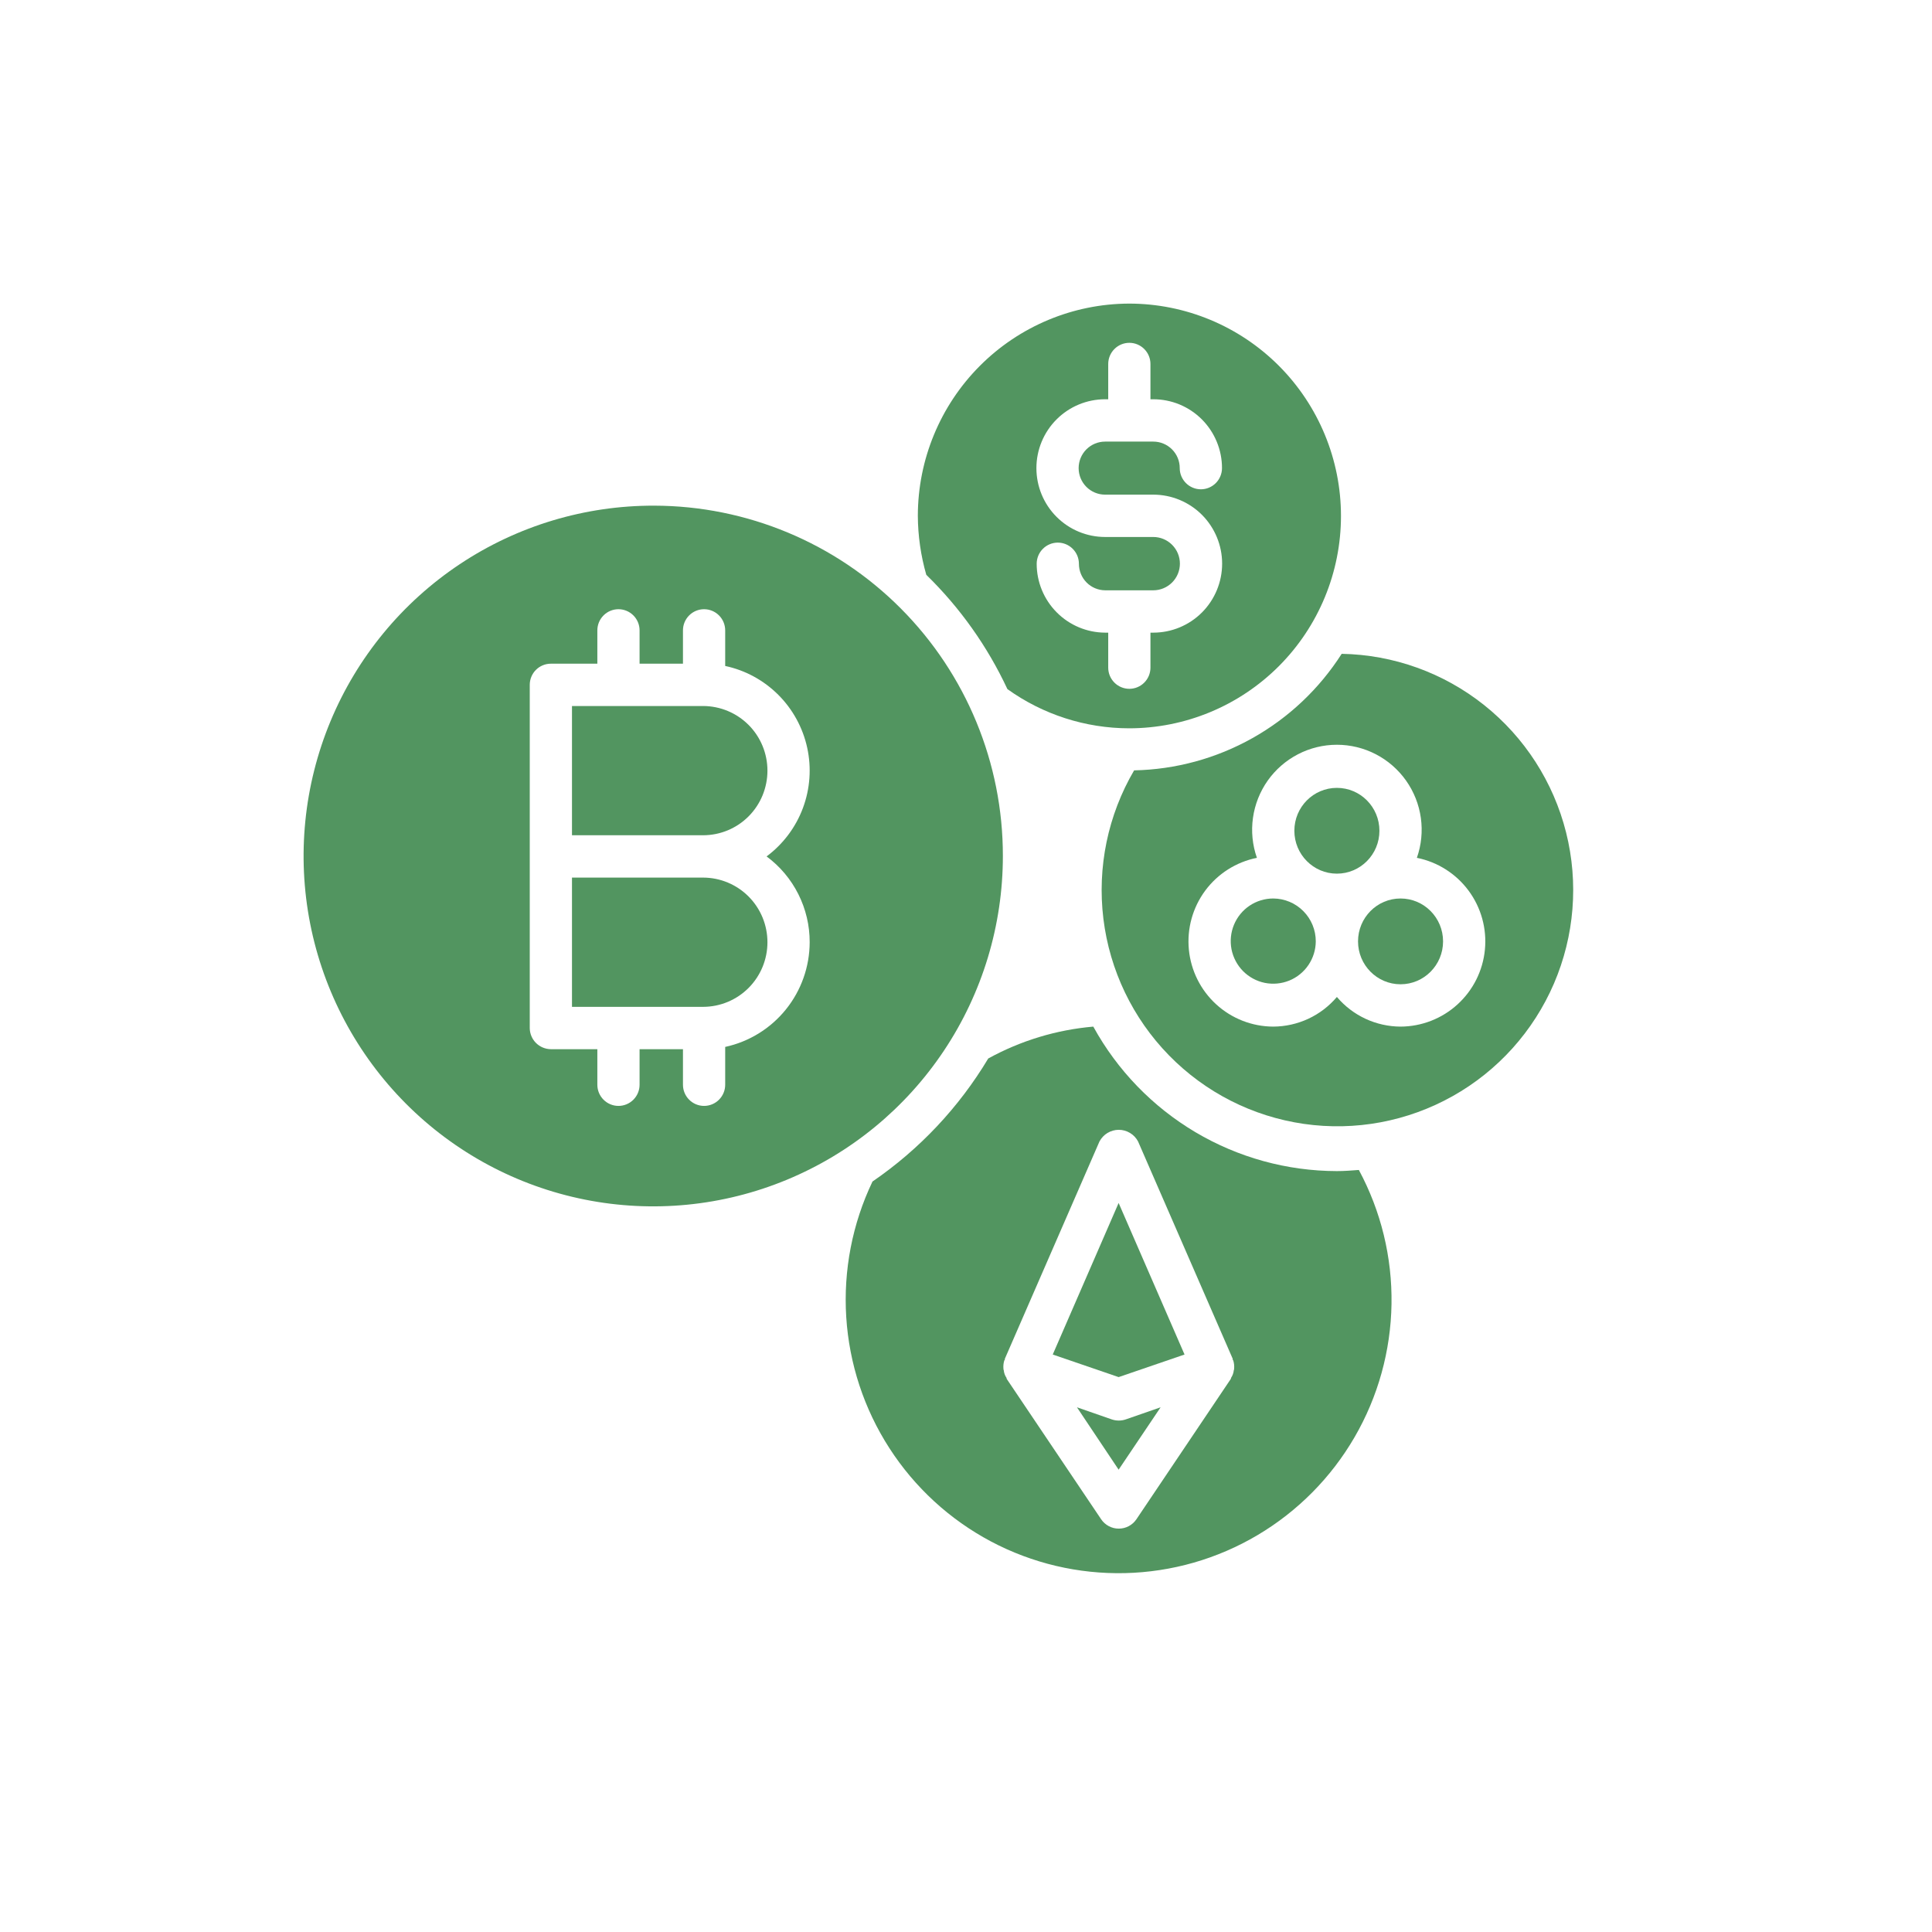
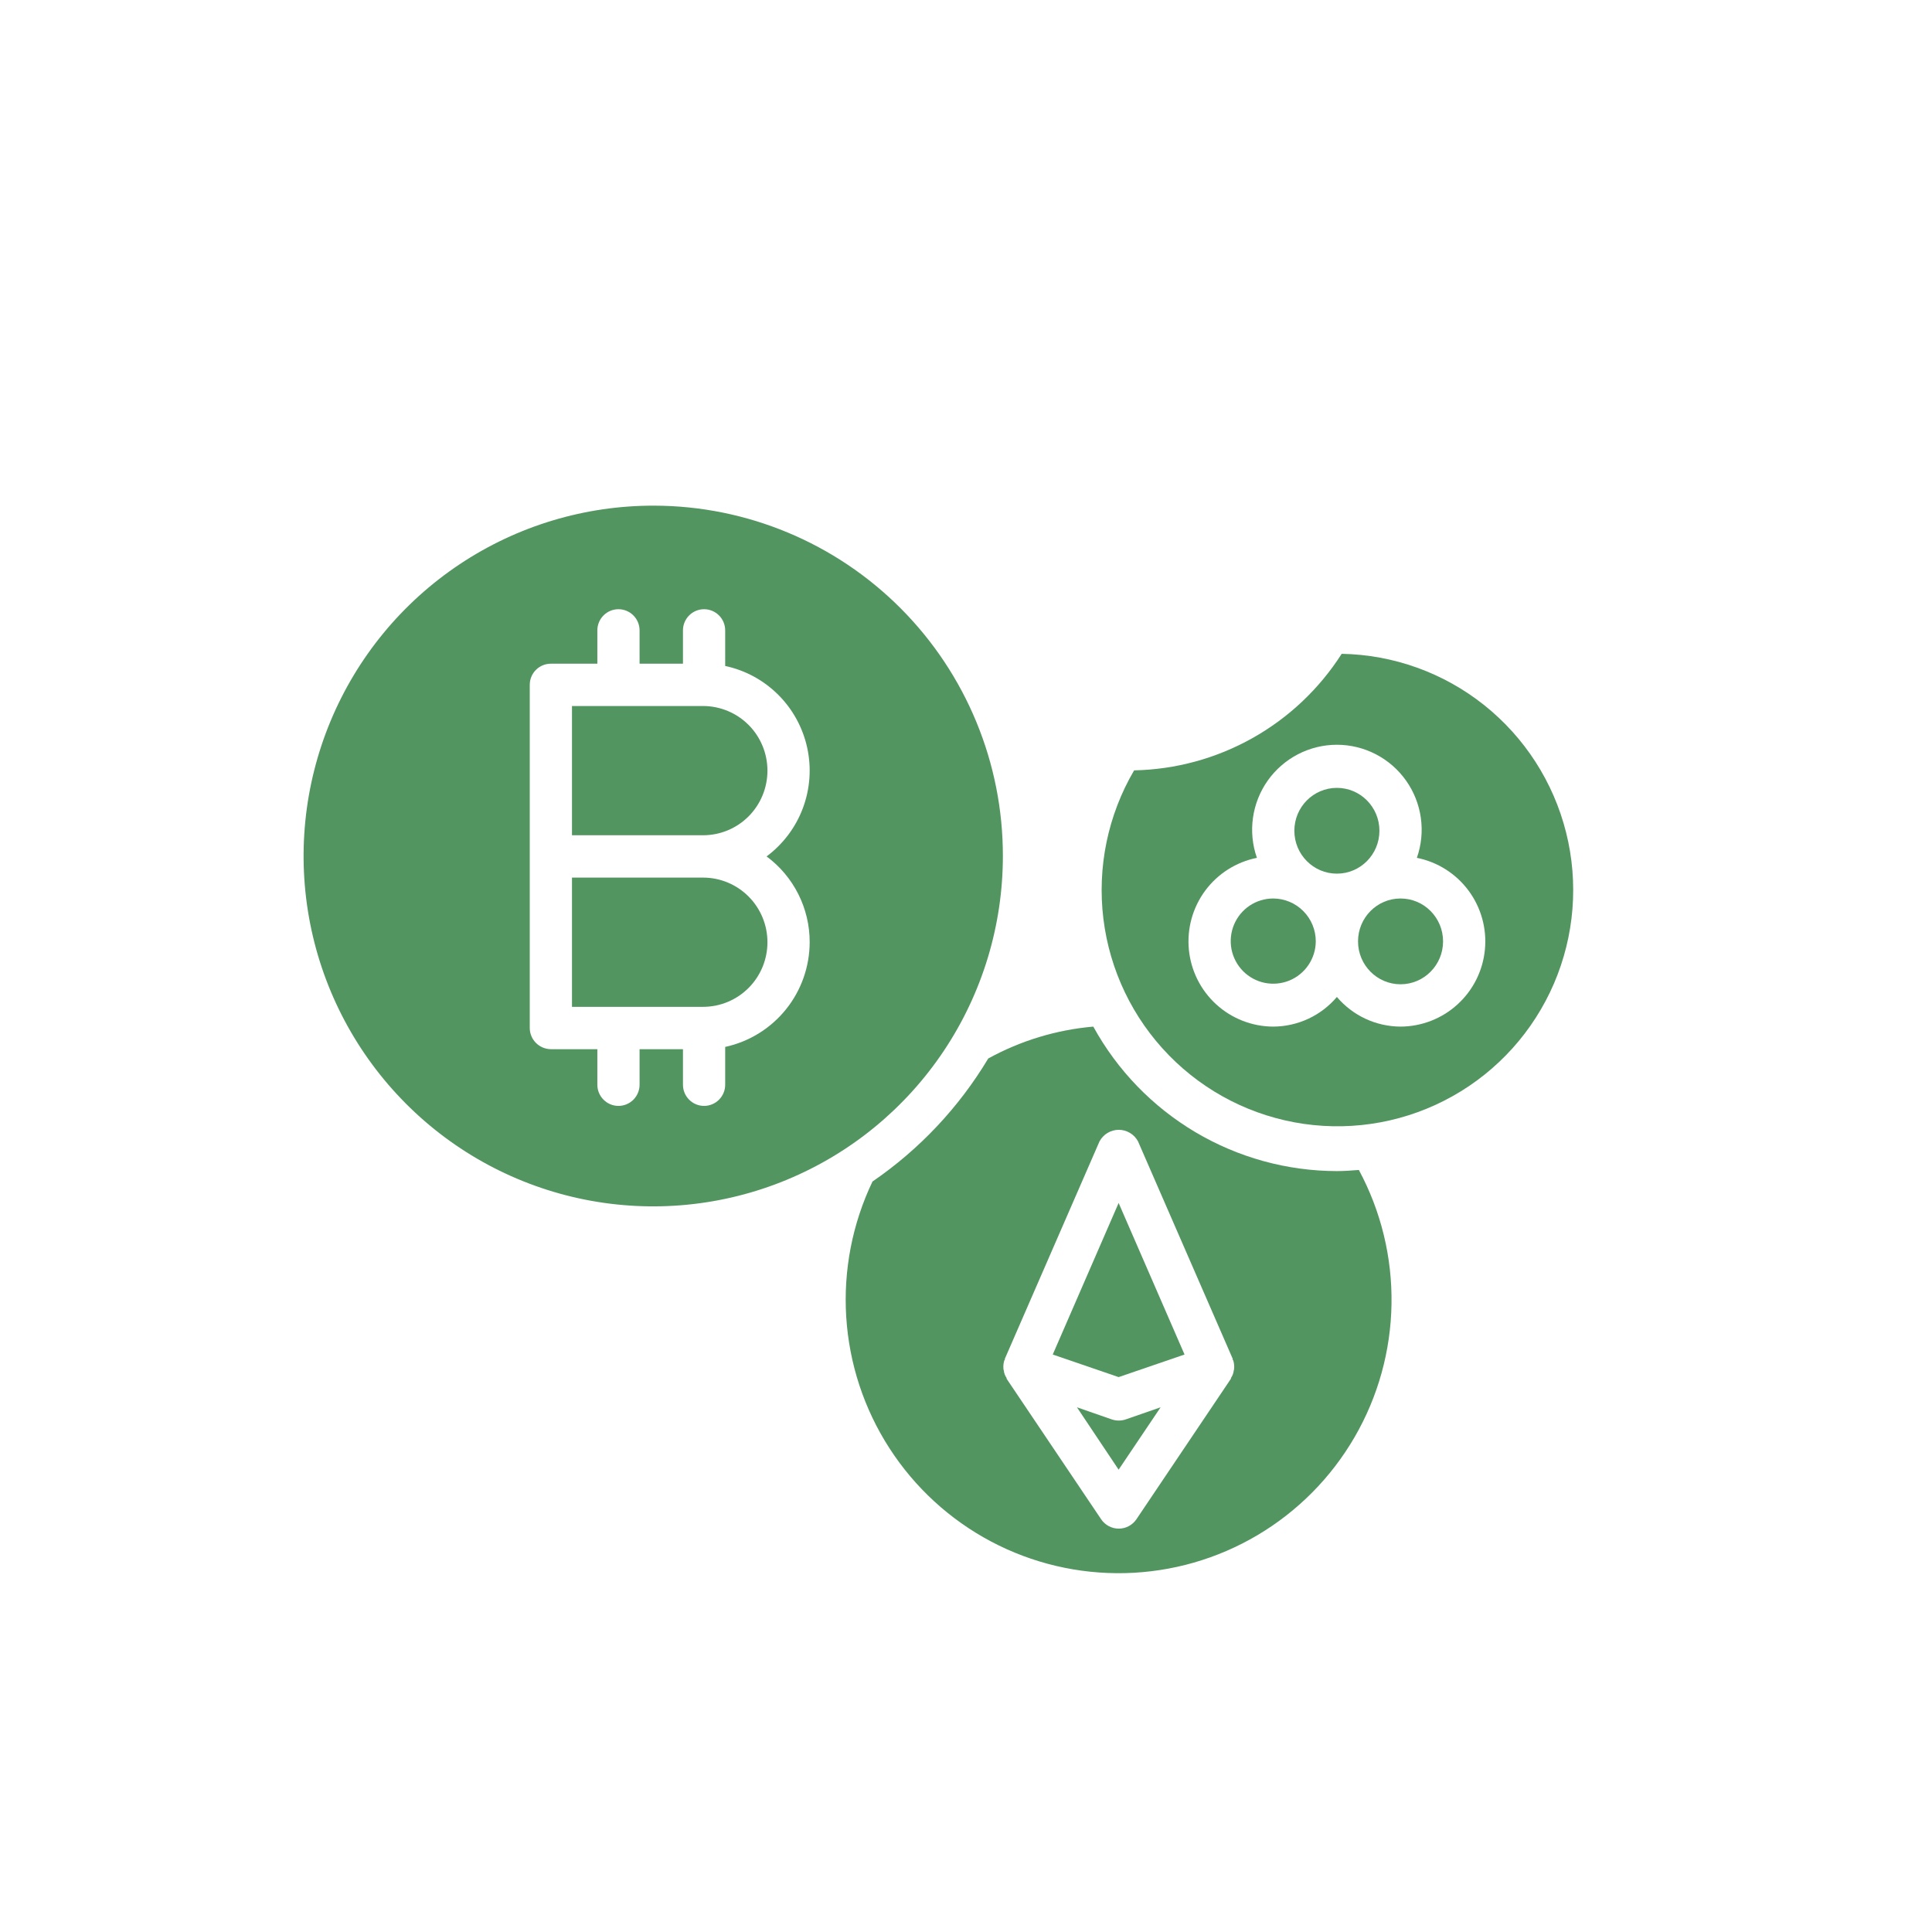
<svg xmlns="http://www.w3.org/2000/svg" width="70" height="70" viewBox="0 0 70 70">
  <path id="Path" fill="#529560" stroke="none" d="M 49.234 42.39 C 48.969 42.41 48.704 42.431 48.438 42.431 C 46.634 42.428 44.864 41.941 43.312 41.021 C 41.76 40.1 40.482 38.779 39.612 37.196 C 38.277 37.312 36.981 37.705 35.806 38.351 C 34.745 40.122 33.314 41.643 31.612 42.809 C 30.881 44.338 30.554 46.028 30.661 47.72 C 30.768 49.411 31.306 51.047 32.225 52.47 C 33.143 53.894 34.41 55.057 35.905 55.85 C 37.4 56.642 39.073 57.037 40.764 56.997 C 42.455 56.957 44.108 56.483 45.563 55.62 C 47.019 54.757 48.23 53.535 49.08 52.069 C 49.93 50.604 50.39 48.944 50.417 47.25 C 50.444 45.555 50.037 43.882 49.234 42.39 Z M 44.704 49.639 C 44.694 49.742 44.659 49.84 44.602 49.925 C 44.603 49.94 44.599 49.954 44.591 49.966 L 41.173 55.048 C 41.102 55.152 41.007 55.237 40.896 55.296 C 40.785 55.355 40.661 55.385 40.535 55.385 C 40.41 55.385 40.286 55.355 40.175 55.296 C 40.064 55.237 39.968 55.152 39.898 55.048 L 36.479 49.966 C 36.471 49.954 36.468 49.94 36.469 49.925 C 36.411 49.84 36.376 49.742 36.367 49.639 C 36.357 49.629 36.357 49.619 36.357 49.598 C 36.347 49.495 36.357 49.391 36.387 49.291 C 36.398 49.281 36.408 49.271 36.408 49.261 L 36.408 49.23 L 39.836 41.357 C 39.904 41.23 40.004 41.123 40.127 41.049 C 40.251 40.975 40.392 40.935 40.535 40.935 C 40.679 40.935 40.82 40.975 40.943 41.049 C 41.067 41.123 41.167 41.23 41.234 41.357 L 44.663 49.23 L 44.663 49.261 C 44.663 49.271 44.673 49.281 44.683 49.291 C 44.714 49.391 44.724 49.495 44.714 49.598 C 44.714 49.619 44.714 49.629 44.704 49.639 Z" />
  <path id="path1" fill="#529560" stroke="none" d="M 42.051 50.989 L 40.53 53.249 L 39.02 50.989 L 40.285 51.429 C 40.448 51.483 40.623 51.483 40.785 51.429 L 42.051 50.989 Z" />
  <path id="path2" fill="#529560" stroke="none" d="M 42.918 49.077 L 40.53 49.895 L 38.143 49.077 L 40.53 43.586 L 42.918 49.077 Z" />
  <path id="path3" fill="#529560" stroke="none" d="M 48.612 23.689 C 47.801 24.958 46.691 26.007 45.379 26.743 C 44.067 27.48 42.595 27.881 41.091 27.912 C 40.141 29.533 39.75 31.423 39.978 33.29 C 40.207 35.156 41.042 36.895 42.355 38.238 C 43.669 39.582 45.387 40.454 47.245 40.721 C 49.103 40.988 50.996 40.634 52.633 39.715 C 54.271 38.796 55.56 37.362 56.303 35.635 C 57.045 33.908 57.2 31.984 56.742 30.16 C 56.284 28.336 55.24 26.714 53.771 25.545 C 52.301 24.375 50.488 23.723 48.612 23.689 Z M 50.744 37.196 C 50.306 37.194 49.872 37.097 49.474 36.912 C 49.076 36.727 48.723 36.457 48.438 36.122 C 48.154 36.457 47.801 36.727 47.403 36.912 C 47.005 37.097 46.571 37.194 46.132 37.196 C 45.368 37.193 44.632 36.907 44.067 36.391 C 43.502 35.876 43.149 35.169 43.075 34.407 C 43.001 33.645 43.213 32.883 43.668 32.268 C 44.124 31.654 44.791 31.231 45.54 31.081 C 45.378 30.617 45.328 30.121 45.397 29.634 C 45.465 29.147 45.649 28.683 45.932 28.282 C 46.216 27.881 46.592 27.554 47.028 27.328 C 47.464 27.102 47.947 26.984 48.438 26.984 C 48.929 26.984 49.413 27.102 49.849 27.328 C 50.285 27.554 50.66 27.881 50.944 28.282 C 51.228 28.683 51.412 29.147 51.48 29.634 C 51.548 30.121 51.499 30.617 51.336 31.081 C 52.085 31.231 52.753 31.654 53.208 32.268 C 53.664 32.883 53.875 33.645 53.801 34.407 C 53.728 35.169 53.374 35.876 52.809 36.391 C 52.244 36.907 51.508 37.193 50.744 37.196 Z" />
  <path id="path4" fill="#529560" stroke="none" d="M 50.744 35.662 C 51.595 35.662 52.285 34.966 52.285 34.108 C 52.285 33.249 51.595 32.554 50.744 32.554 C 49.894 32.554 49.204 33.249 49.204 34.108 C 49.204 34.966 49.894 35.662 50.744 35.662 Z" />
  <path id="path5" fill="#529560" stroke="none" d="M 47.673 34.108 C 47.671 34.413 47.579 34.71 47.408 34.963 C 47.238 35.215 46.996 35.412 46.715 35.527 C 46.433 35.642 46.124 35.671 45.825 35.611 C 45.527 35.55 45.254 35.402 45.039 35.186 C 44.825 34.969 44.679 34.694 44.62 34.395 C 44.562 34.096 44.593 33.786 44.71 33.504 C 44.827 33.223 45.024 32.982 45.277 32.813 C 45.53 32.644 45.828 32.554 46.132 32.554 C 46.542 32.556 46.934 32.72 47.223 33.012 C 47.512 33.303 47.674 33.697 47.673 34.108 Z" />
  <path id="path6" fill="#529560" stroke="none" d="M 48.438 31.654 C 49.289 31.654 49.979 30.958 49.979 30.1 C 49.979 29.241 49.289 28.546 48.438 28.546 C 47.587 28.546 46.897 29.241 46.897 30.1 C 46.897 30.958 47.587 31.654 48.438 31.654 Z" />
-   <path id="path7" fill="#529560" stroke="none" d="M 40.908 11 C 38.877 11.007 36.931 11.82 35.497 13.261 C 34.063 14.702 33.256 16.654 33.255 18.689 C 33.259 19.412 33.362 20.131 33.561 20.826 C 34.782 22.017 35.778 23.42 36.5 24.967 C 37.785 25.889 39.327 26.386 40.908 26.388 C 42.944 26.388 44.897 25.577 46.337 24.135 C 47.777 22.692 48.586 20.735 48.586 18.694 C 48.586 16.654 47.777 14.697 46.337 13.254 C 44.897 11.811 42.944 11 40.908 11 Z M 40.041 17.922 L 41.785 17.922 C 42.447 17.922 43.082 18.186 43.55 18.654 C 44.017 19.123 44.28 19.759 44.28 20.422 C 44.28 21.085 44.017 21.721 43.55 22.19 C 43.082 22.659 42.447 22.922 41.785 22.922 L 41.683 22.922 L 41.683 24.19 C 41.683 24.393 41.603 24.588 41.459 24.732 C 41.316 24.876 41.121 24.957 40.918 24.957 C 40.715 24.957 40.52 24.876 40.377 24.732 C 40.233 24.588 40.153 24.393 40.153 24.19 L 40.153 22.922 L 40.041 22.922 C 39.382 22.919 38.751 22.655 38.287 22.187 C 37.822 21.72 37.561 21.087 37.561 20.427 C 37.561 20.224 37.641 20.029 37.785 19.885 C 37.929 19.741 38.123 19.66 38.326 19.66 C 38.529 19.66 38.724 19.741 38.867 19.885 C 39.011 20.029 39.091 20.224 39.091 20.427 C 39.091 20.681 39.19 20.924 39.368 21.104 C 39.546 21.284 39.788 21.386 40.041 21.388 L 41.785 21.388 C 42.041 21.388 42.286 21.286 42.467 21.105 C 42.648 20.924 42.75 20.678 42.75 20.422 C 42.75 20.166 42.648 19.92 42.467 19.739 C 42.286 19.558 42.041 19.456 41.785 19.456 L 40.041 19.456 C 39.38 19.456 38.747 19.193 38.28 18.725 C 37.813 18.257 37.551 17.623 37.551 16.961 C 37.551 16.299 37.813 15.665 38.28 15.197 C 38.747 14.729 39.38 14.466 40.041 14.466 L 40.153 14.466 L 40.153 13.188 C 40.153 12.985 40.233 12.79 40.377 12.646 C 40.52 12.502 40.715 12.421 40.918 12.421 C 41.121 12.421 41.316 12.502 41.459 12.646 C 41.603 12.79 41.683 12.985 41.683 13.188 L 41.683 14.466 L 41.785 14.466 C 42.112 14.466 42.436 14.53 42.739 14.655 C 43.041 14.781 43.315 14.964 43.547 15.196 C 43.778 15.428 43.961 15.703 44.086 16.006 C 44.211 16.309 44.276 16.633 44.275 16.961 C 44.275 17.164 44.194 17.359 44.051 17.503 C 43.907 17.647 43.713 17.728 43.51 17.728 C 43.307 17.728 43.112 17.647 42.969 17.503 C 42.825 17.359 42.744 17.164 42.744 16.961 C 42.745 16.835 42.72 16.71 42.672 16.593 C 42.624 16.476 42.553 16.37 42.464 16.281 C 42.375 16.192 42.269 16.121 42.153 16.073 C 42.036 16.024 41.911 16 41.785 16 L 40.041 16 C 39.786 16 39.542 16.101 39.362 16.281 C 39.182 16.462 39.081 16.706 39.081 16.961 C 39.081 17.216 39.182 17.46 39.362 17.641 C 39.542 17.821 39.786 17.922 40.041 17.922 Z" />
  <path id="path8" fill="#529560" stroke="none" d="M 23.704 18.321 C 21.197 18.314 18.744 19.052 16.656 20.443 C 14.567 21.834 12.938 23.814 11.974 26.133 C 11.01 28.453 10.754 31.006 11.239 33.471 C 11.725 35.936 12.929 38.201 14.7 39.98 C 16.47 41.759 18.728 42.971 21.187 43.463 C 23.645 43.955 26.195 43.705 28.511 42.744 C 30.828 41.784 32.808 40.156 34.201 38.067 C 35.594 35.978 36.337 33.522 36.336 31.01 C 36.338 27.649 35.008 24.426 32.639 22.047 C 30.271 19.668 27.057 18.328 23.704 18.321 Z M 29.336 34.139 C 29.334 35.026 29.03 35.886 28.473 36.576 C 27.916 37.266 27.141 37.744 26.275 37.932 L 26.275 39.302 C 26.275 39.505 26.195 39.7 26.051 39.844 C 25.908 39.988 25.713 40.069 25.51 40.069 C 25.307 40.069 25.112 39.988 24.969 39.844 C 24.825 39.7 24.745 39.505 24.745 39.302 L 24.745 38.014 L 23.173 38.014 L 23.173 39.302 C 23.173 39.505 23.093 39.7 22.949 39.844 C 22.806 39.988 22.611 40.069 22.408 40.069 C 22.205 40.069 22.01 39.988 21.867 39.844 C 21.723 39.7 21.643 39.505 21.643 39.302 L 21.643 38.014 L 19.959 38.014 C 19.756 38.012 19.563 37.931 19.419 37.788 C 19.276 37.644 19.195 37.45 19.194 37.247 L 19.194 24.814 C 19.194 24.713 19.213 24.613 19.252 24.52 C 19.29 24.427 19.346 24.342 19.418 24.271 C 19.489 24.2 19.573 24.143 19.666 24.105 C 19.759 24.066 19.858 24.047 19.959 24.047 L 21.643 24.047 L 21.643 22.84 C 21.643 22.637 21.723 22.442 21.867 22.298 C 22.01 22.154 22.205 22.073 22.408 22.073 C 22.611 22.073 22.806 22.154 22.949 22.298 C 23.093 22.442 23.173 22.637 23.173 22.84 L 23.173 24.047 L 24.745 24.047 L 24.745 22.84 C 24.745 22.637 24.825 22.442 24.969 22.298 C 25.112 22.154 25.307 22.073 25.51 22.073 C 25.713 22.073 25.908 22.154 26.051 22.298 C 26.195 22.442 26.275 22.637 26.275 22.84 L 26.275 24.129 C 27.003 24.284 27.67 24.647 28.197 25.173 C 28.724 25.699 29.089 26.366 29.247 27.094 C 29.406 27.823 29.351 28.582 29.09 29.28 C 28.829 29.978 28.372 30.585 27.775 31.03 C 28.261 31.389 28.655 31.858 28.926 32.398 C 29.197 32.938 29.338 33.534 29.336 34.139 Z" />
  <path id="path9" fill="#529560" stroke="none" d="M 27.806 34.139 C 27.806 34.758 27.562 35.352 27.126 35.791 C 26.69 36.23 26.098 36.478 25.479 36.48 L 20.724 36.48 L 20.724 31.797 L 25.479 31.797 C 26.098 31.799 26.69 32.047 27.126 32.486 C 27.562 32.925 27.806 33.519 27.806 34.139 Z" />
  <path id="path10" fill="#529560" stroke="none" d="M 27.806 27.922 C 27.806 28.541 27.562 29.136 27.126 29.575 C 26.69 30.014 26.098 30.261 25.479 30.263 L 20.724 30.263 L 20.724 25.58 L 25.479 25.58 C 26.098 25.583 26.69 25.83 27.126 26.269 C 27.562 26.708 27.806 27.303 27.806 27.922 Z" />
</svg>